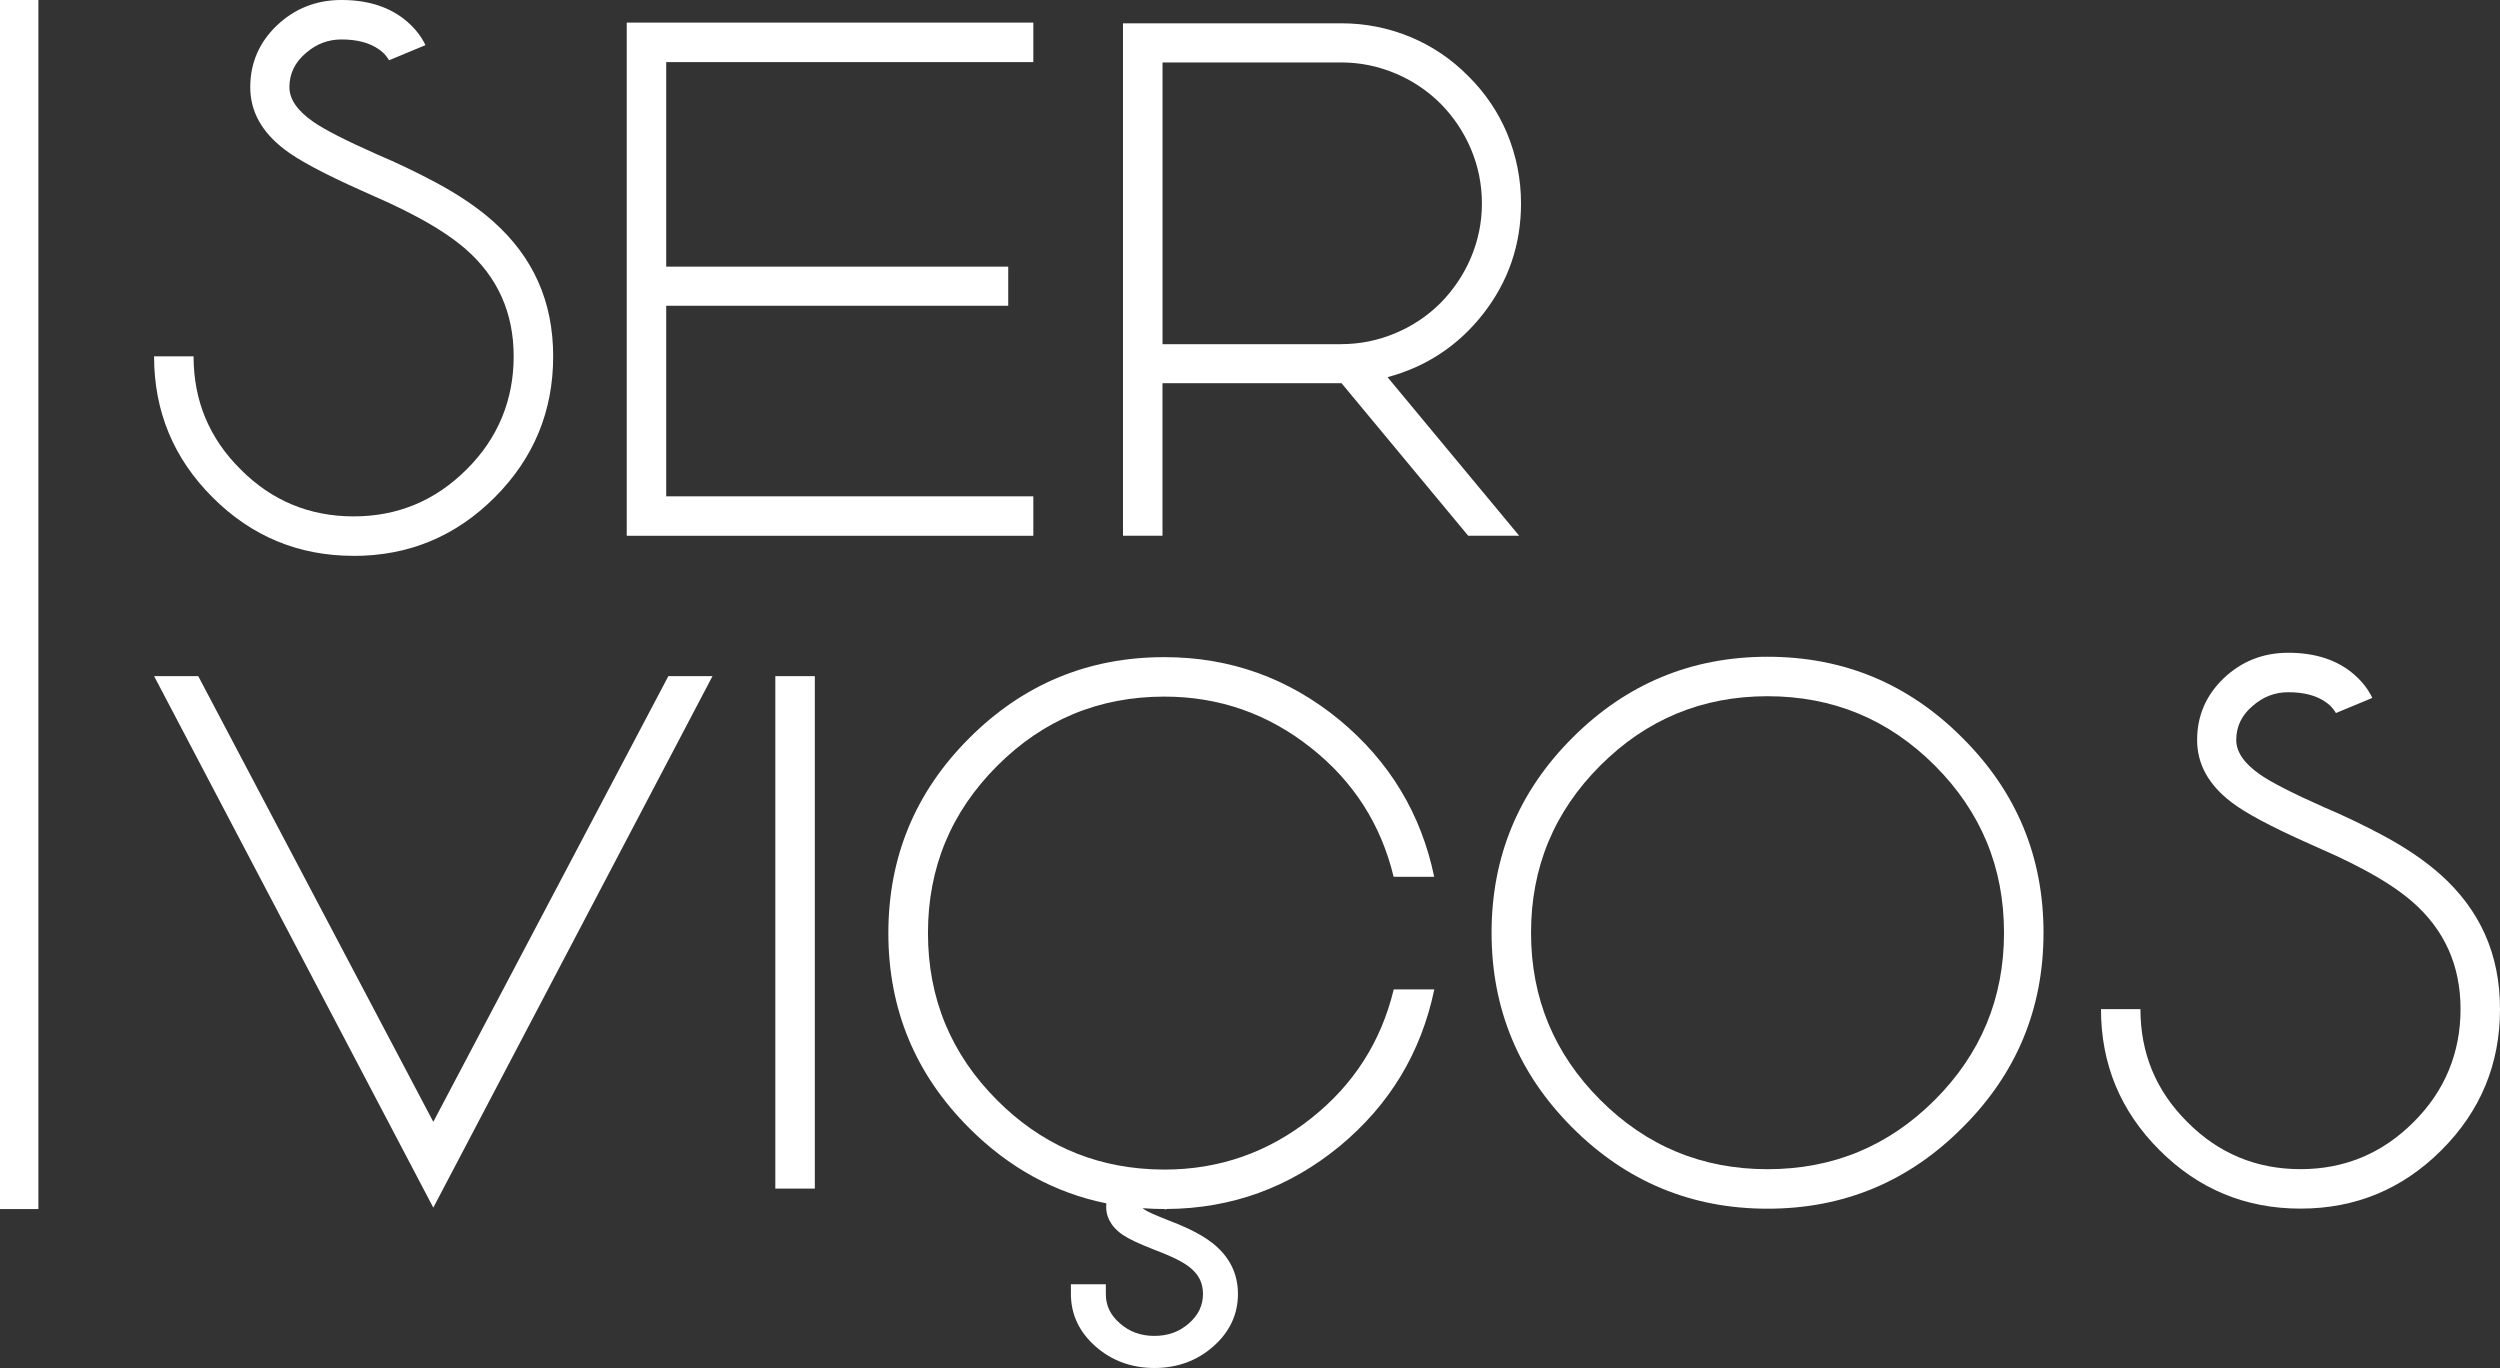
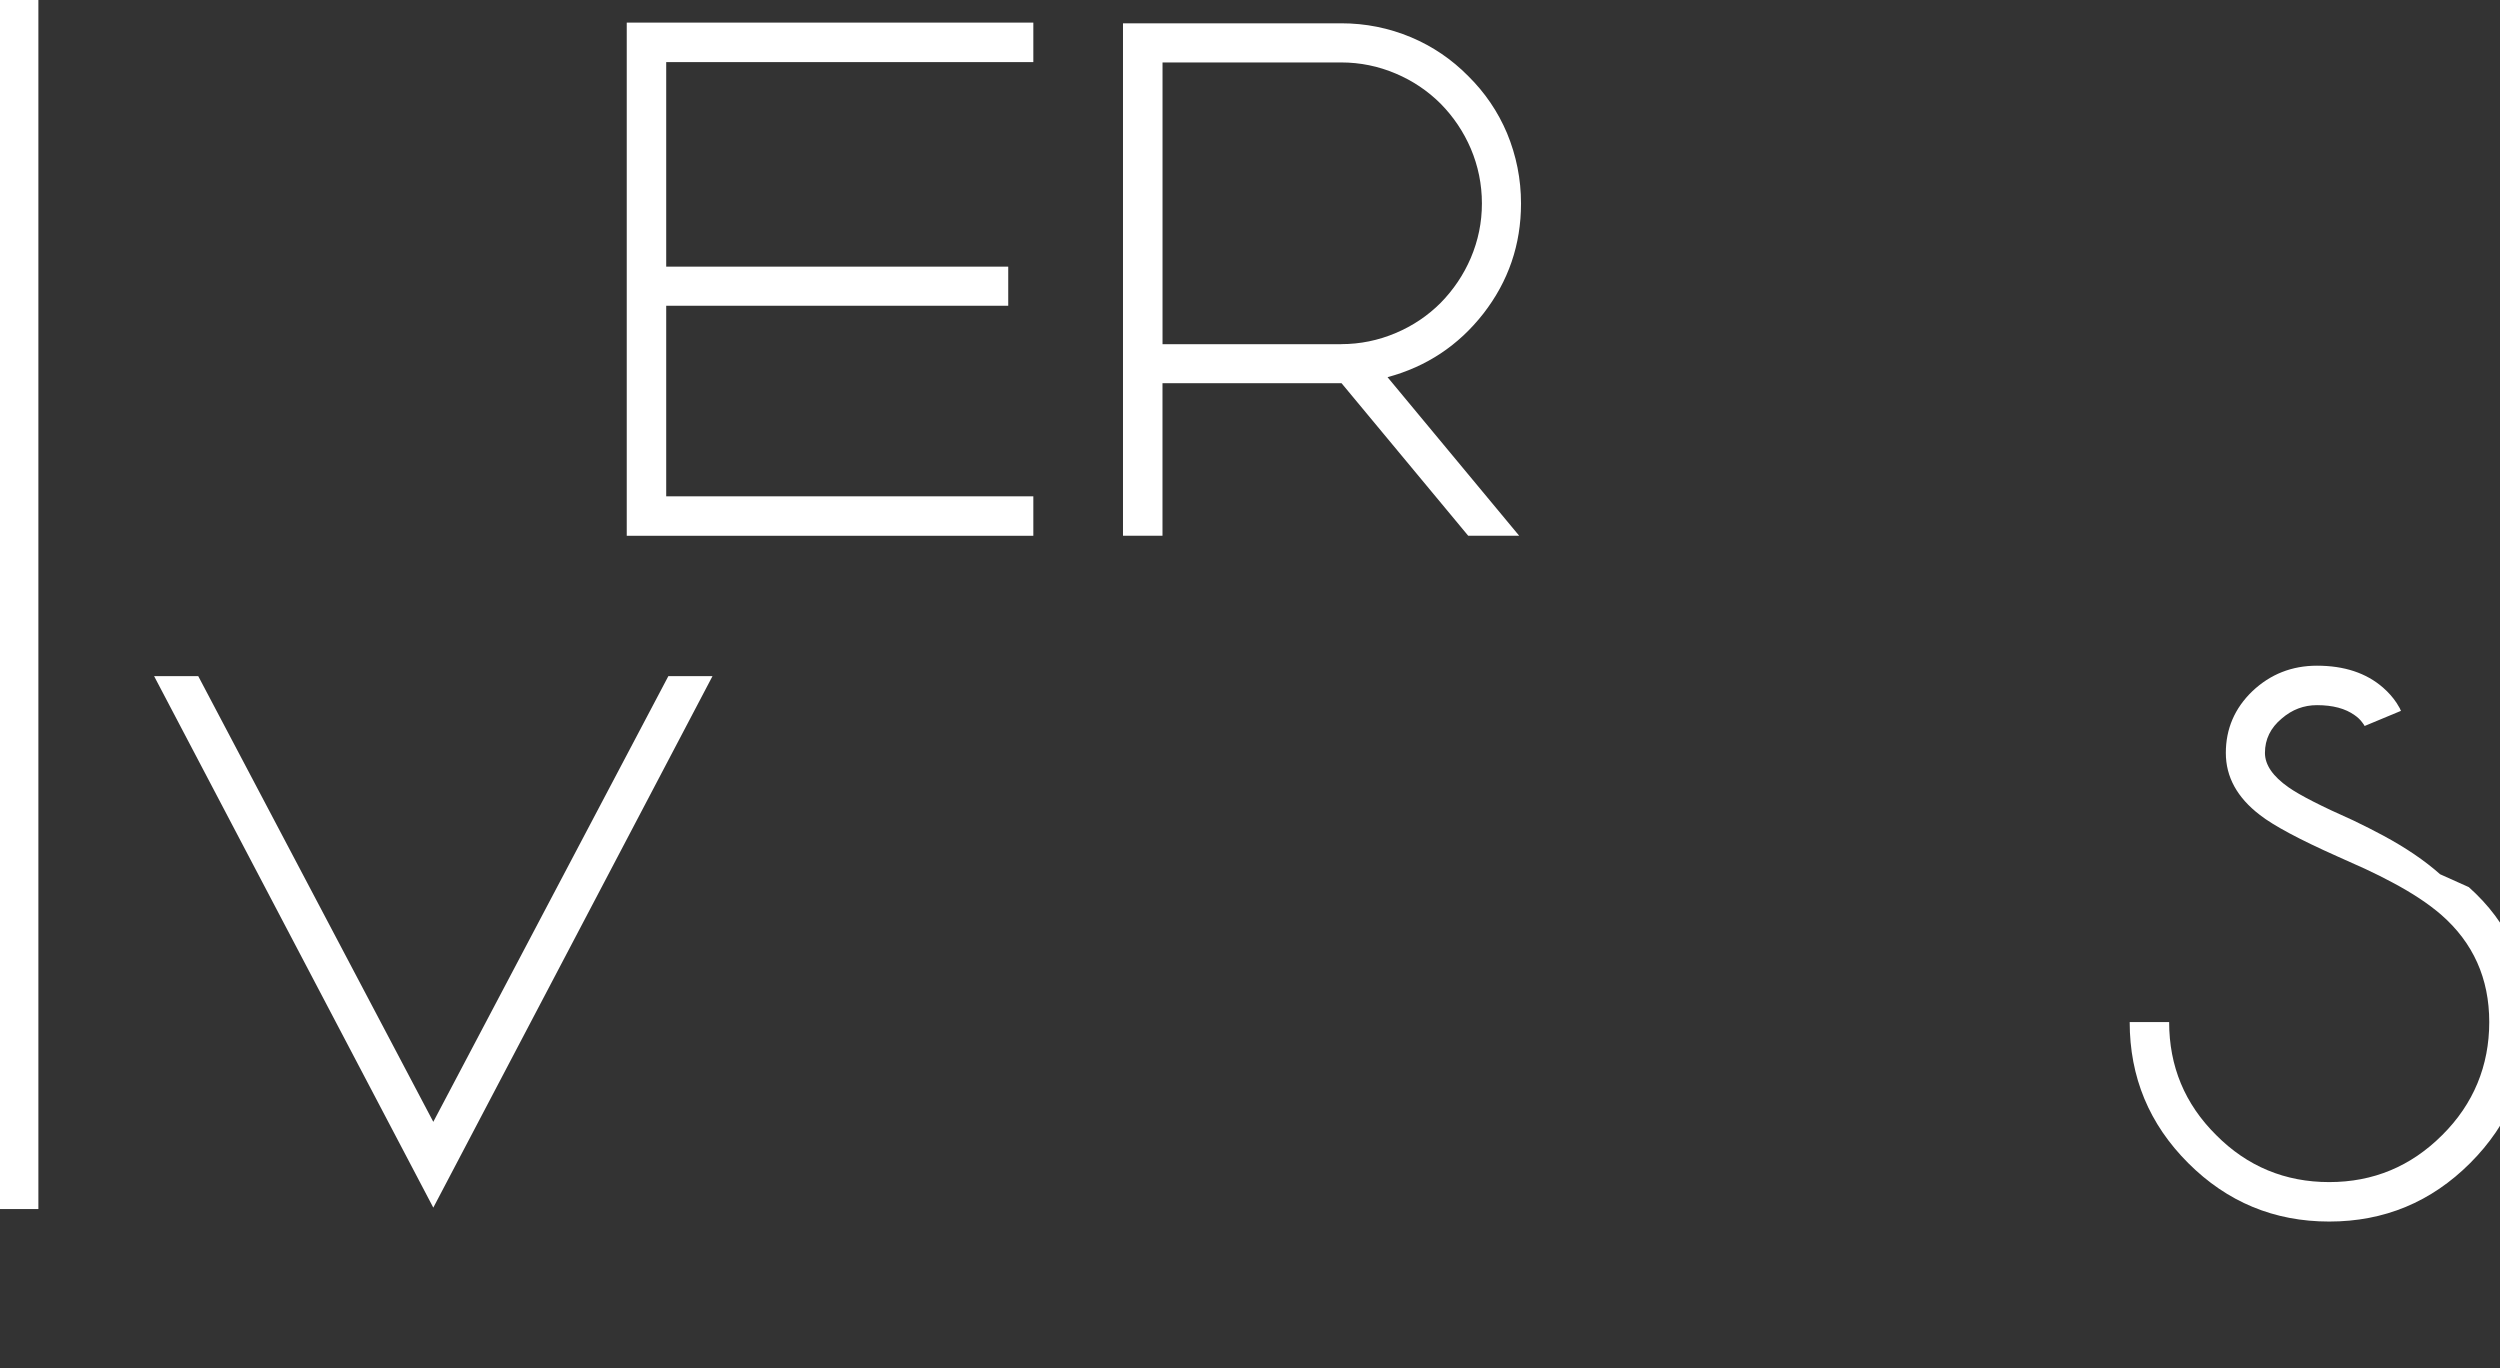
<svg xmlns="http://www.w3.org/2000/svg" id="Camada_1" data-name="Camada 1" viewBox="0 0 651.34 356.41">
  <rect x="0" y="0" width="651.34" height="356.41" fill="#333333" stroke="none" />
  <defs>
    <style> .cls-1 { fill: #fff; } </style>
  </defs>
  <rect class="cls-1" width="10" height="315" />
-   <path class="cls-1" d="m92.14,144.83c14.34,0,26.58-5.08,36.74-15.24,10.16-10.16,15.24-22.41,15.24-36.74s-5.2-25.87-15.61-35.15c-3.99-3.55-8.94-6.92-14.87-10.1-2.31-1.25-4.89-2.55-7.76-3.93l-3.83-1.78-3.65-1.59c-8.29-3.68-13.9-6.54-16.83-8.6-4.11-2.87-6.17-5.86-6.17-8.98,0-3.55,1.46-6.54,4.39-8.98,2.68-2.31,5.73-3.46,9.16-3.46,4.11,0,7.39.87,9.82,2.62.81.56,1.46,1.18,1.96,1.87.19.25.34.47.47.65l.09.19.09.09,9.44-3.93v-.09l-.09-.09c-.06-.12-.12-.28-.19-.47-.25-.44-.53-.9-.84-1.4-.94-1.43-2.12-2.77-3.55-4.02-4.36-3.8-10.1-5.7-17.2-5.7-6.54,0-12.15,2.21-16.83,6.64-4.61,4.43-6.92,9.79-6.92,16.08s2.96,11.63,8.88,16.18c3.61,2.8,10.32,6.39,20.1,10.75l7.29,3.27c2.68,1.25,5.05,2.43,7.11,3.55,5.17,2.74,9.41,5.55,12.72,8.41,8.35,7.29,12.53,16.61,12.53,27.96s-4.08,21.35-12.25,29.45c-8.17,8.17-17.98,12.25-29.45,12.25s-21.35-4.08-29.45-12.25c-8.17-8.1-12.25-17.92-12.25-29.45h-10.29c0,14.34,5.08,26.59,15.24,36.74,10.16,10.16,22.41,15.24,36.74,15.24Z" />
  <polygon class="cls-1" points="269.22 129.31 173.57 129.31 173.57 79.66 262.68 79.66 262.68 69.47 173.57 69.47 173.57 16.18 269.22 16.18 269.22 5.89 163.29 5.89 163.29 139.59 269.22 139.59 269.22 129.31" />
  <path class="cls-1" d="m361.5,98.27c10.16-2.74,18.48-8.26,24.96-16.55,6.54-8.41,9.82-17.98,9.82-28.7,0-6.36-1.22-12.47-3.65-18.33-2.37-5.61-5.74-10.56-10.1-14.87-4.3-4.36-9.26-7.73-14.87-10.1-5.8-2.43-11.87-3.65-18.23-3.65h-56.85v133.51h10.29v-39.74h46.65l33,39.74h13.28l-34.31-41.33Zm-12.06-8.6h-46.56V16.27h46.56c4.92,0,9.66.97,14.21,2.9,4.42,1.87,8.32,4.49,11.69,7.85,3.37,3.43,5.98,7.33,7.85,11.69,1.93,4.55,2.9,9.32,2.9,14.3s-.97,9.66-2.9,14.21c-1.87,4.36-4.49,8.26-7.85,11.69-3.37,3.37-7.26,5.98-11.69,7.85-4.55,1.93-9.29,2.9-14.21,2.9Z" />
  <polygon class="cls-1" points="112.89 292.28 51.65 176.16 40.15 176.16 112.89 314.63 185.63 176.16 174.13 176.16 112.89 292.28" />
-   <rect class="cls-1" x="202" y="176.16" width="10.29" height="133.51" />
-   <path class="cls-1" d="m303.35,181.49c14.27,0,27.02,4.46,38.24,13.37,11.03,8.73,18.2,19.91,21.5,33.57h10.57c-3.43-16.46-11.66-30.07-24.68-40.86-13.28-10.91-28.49-16.36-45.63-16.36-19.82,0-36.78,7.04-50.86,21.13-14.02,14.02-21.04,30.95-21.04,50.77s7.01,36.74,21.04,50.77c10.36,10.37,22.29,16.9,35.76,19.64-.03.31-.05.63-.05.96,0,1.97.76,4.83,4.37,7.27,1.51,1.03,4.1,2.26,7.92,3.75l2.65,1.04c.93.38,1.77.75,2.49,1.09,1.71.8,3.12,1.61,4.17,2.41,2.47,1.9,3.62,4.14,3.62,7.07s-1.16,5.49-3.65,7.66c-2.51,2.21-5.46,3.28-9.01,3.28s-6.51-1.07-9.01-3.29c-2.48-2.17-3.64-4.6-3.64-7.65v-2.52h-9.1v2.52c0,5.34,2.17,9.95,6.45,13.71,4.22,3.71,9.37,5.59,15.31,5.59s11.09-1.88,15.31-5.59c4.28-3.76,6.45-8.37,6.45-13.71s-2.25-9.81-6.7-13.29h0c-1.61-1.26-3.62-2.46-5.96-3.57-.87-.42-1.88-.86-3.01-1.34l-2.77-1.1c-3.58-1.4-5.1-2.16-5.75-2.56-.3-.19-.5-.34-.66-.47,1.88.13,3.77.22,5.7.22.02,0,.03,0,.05,0l.15.13.38-.14c16.9-.12,31.92-5.56,45.05-16.35,13.03-10.78,21.25-24.4,24.68-40.86h-10.57c-3.3,13.65-10.47,24.84-21.5,33.57-11.22,8.91-23.97,13.37-38.24,13.37-.84,0-1.66-.03-2.48-.06-.34-.02-.7-.04-1.06-.04-15.5-.78-28.85-6.76-40.03-17.95-12.03-12.03-18.04-26.55-18.04-43.57s6.01-31.54,18.04-43.57c12.03-12.03,26.55-18.04,43.57-18.04Z" />
-   <path class="cls-1" d="m460.51,171.11c-19.82,0-36.78,7.04-50.86,21.13-14.02,14.02-21.04,30.95-21.04,50.77s7.01,36.74,21.04,50.77c14.09,14.09,31.04,21.13,50.86,21.13s36.74-7.04,50.77-21.13c14.09-14.02,21.13-30.95,21.13-50.77s-7.04-36.74-21.13-50.77c-14.02-14.09-30.95-21.13-50.77-21.13Zm43.57,115.47c-12.03,12.03-26.55,18.04-43.57,18.04s-31.54-6.01-43.57-18.04c-12.03-12.03-18.05-26.55-18.05-43.57s6.01-31.54,18.05-43.57c12.03-12.03,26.55-18.05,43.57-18.05s31.54,6.02,43.57,18.05c12.03,12.03,18.04,26.55,18.04,43.57s-6.02,31.54-18.04,43.57Z" />
-   <path class="cls-1" d="m635.73,227.77c-3.99-3.55-8.95-6.92-14.87-10.1-2.31-1.25-4.89-2.55-7.76-3.93l-3.83-1.78-3.65-1.59c-8.29-3.68-13.9-6.54-16.83-8.6-4.11-2.87-6.17-5.86-6.17-8.98,0-3.55,1.46-6.54,4.4-8.98,2.68-2.31,5.73-3.46,9.16-3.46,4.11,0,7.39.87,9.82,2.62.81.56,1.46,1.18,1.96,1.87.19.25.34.47.47.65l.09.19.09.09,9.44-3.93v-.09l-.09-.09c-.06-.12-.13-.28-.19-.47-.25-.44-.53-.9-.84-1.4-.94-1.43-2.12-2.77-3.55-4.02-4.36-3.8-10.1-5.7-17.2-5.7-6.54,0-12.15,2.21-16.83,6.64-4.61,4.43-6.92,9.79-6.92,16.08s2.96,11.63,8.88,16.18c3.61,2.8,10.32,6.39,20.1,10.75l7.29,3.27c2.68,1.25,5.05,2.43,7.11,3.55,5.17,2.74,9.41,5.55,12.72,8.41,8.35,7.29,12.53,16.61,12.53,27.96s-4.08,21.35-12.25,29.45c-8.17,8.17-17.98,12.25-29.45,12.25s-21.35-4.08-29.45-12.25c-8.17-8.1-12.25-17.92-12.25-29.45h-10.28c0,14.34,5.08,26.59,15.24,36.74,10.16,10.16,22.41,15.24,36.74,15.24s26.58-5.08,36.74-15.24c10.16-10.16,15.24-22.41,15.24-36.74s-5.21-25.87-15.61-35.15Z" />
+   <path class="cls-1" d="m635.73,227.77c-3.99-3.55-8.95-6.92-14.87-10.1-2.31-1.25-4.89-2.55-7.76-3.93c-8.29-3.68-13.9-6.54-16.83-8.6-4.11-2.87-6.17-5.86-6.17-8.98,0-3.55,1.46-6.54,4.4-8.98,2.68-2.31,5.73-3.46,9.16-3.46,4.11,0,7.39.87,9.82,2.62.81.56,1.46,1.18,1.96,1.87.19.25.34.47.47.65l.09.19.09.09,9.44-3.93v-.09l-.09-.09c-.06-.12-.13-.28-.19-.47-.25-.44-.53-.9-.84-1.4-.94-1.43-2.12-2.77-3.55-4.02-4.36-3.8-10.1-5.7-17.2-5.7-6.54,0-12.15,2.21-16.83,6.64-4.61,4.43-6.92,9.79-6.92,16.08s2.96,11.63,8.88,16.18c3.61,2.8,10.32,6.39,20.1,10.75l7.29,3.27c2.68,1.25,5.05,2.43,7.11,3.55,5.17,2.74,9.41,5.55,12.72,8.41,8.35,7.29,12.53,16.61,12.53,27.96s-4.08,21.35-12.25,29.45c-8.17,8.17-17.98,12.25-29.45,12.25s-21.35-4.08-29.45-12.25c-8.17-8.1-12.25-17.92-12.25-29.45h-10.28c0,14.34,5.08,26.59,15.24,36.74,10.16,10.16,22.41,15.24,36.74,15.24s26.58-5.08,36.74-15.24c10.16-10.16,15.24-22.41,15.24-36.74s-5.21-25.87-15.61-35.15Z" />
</svg>